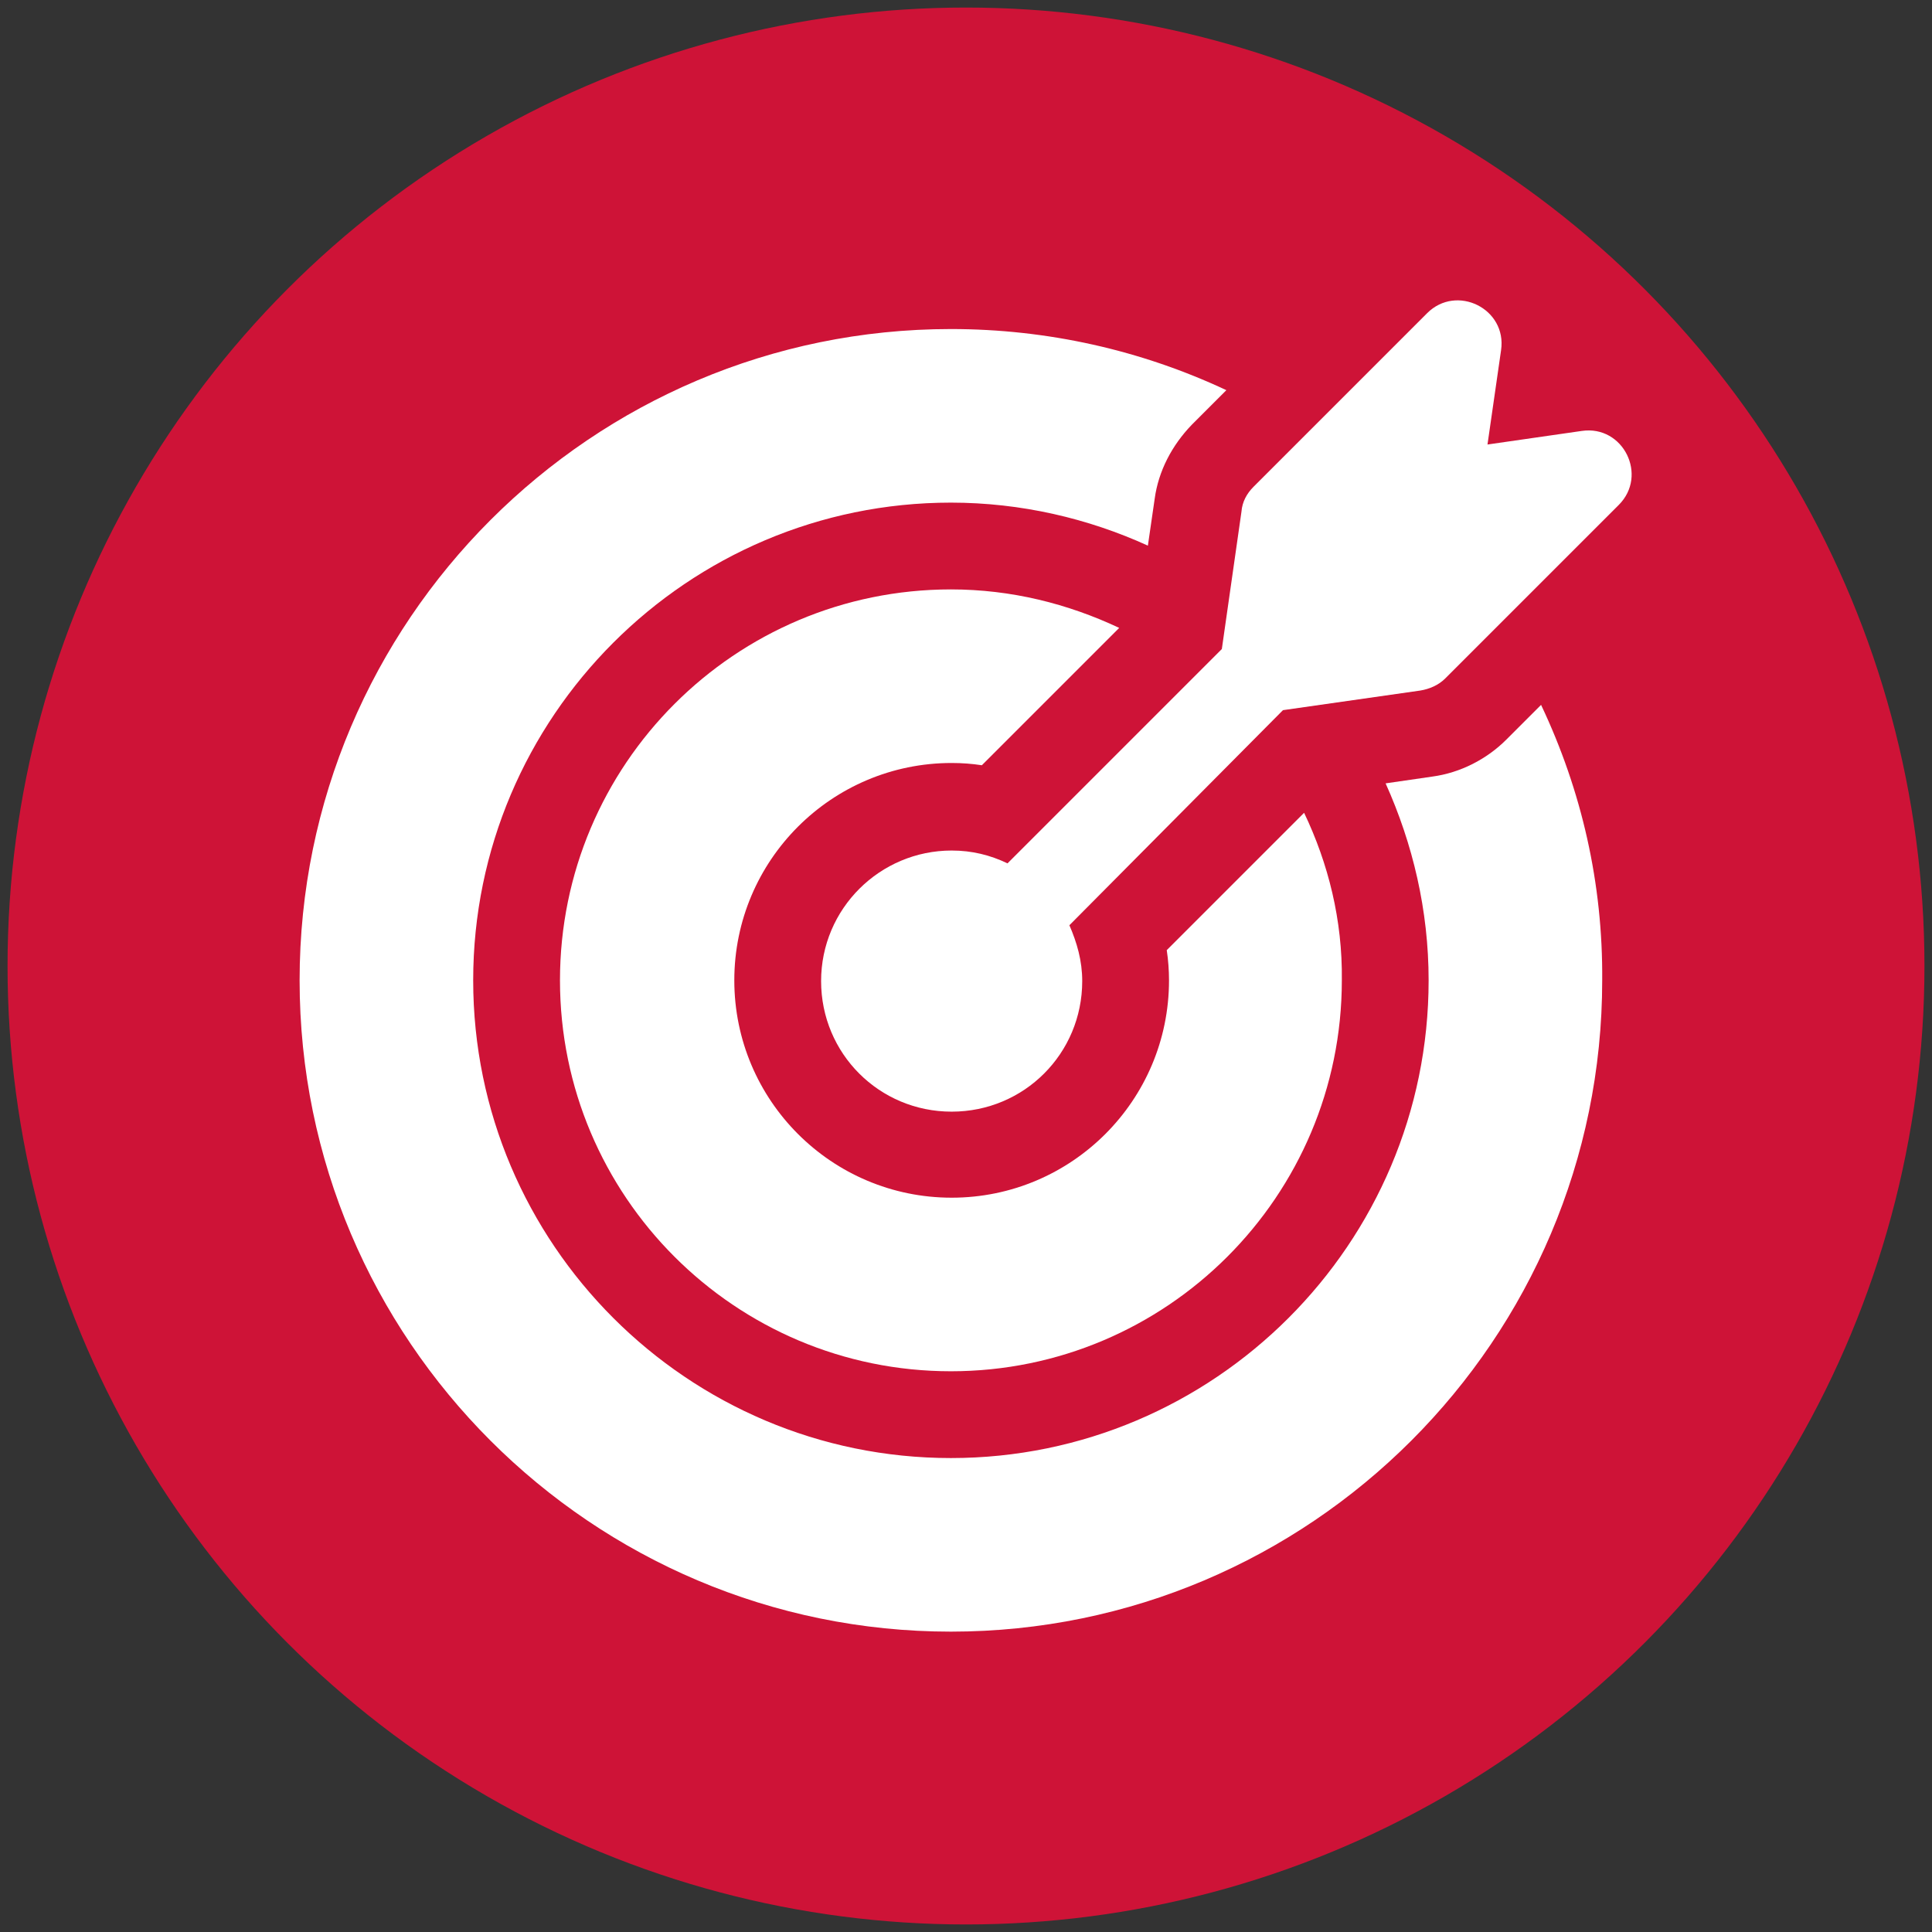
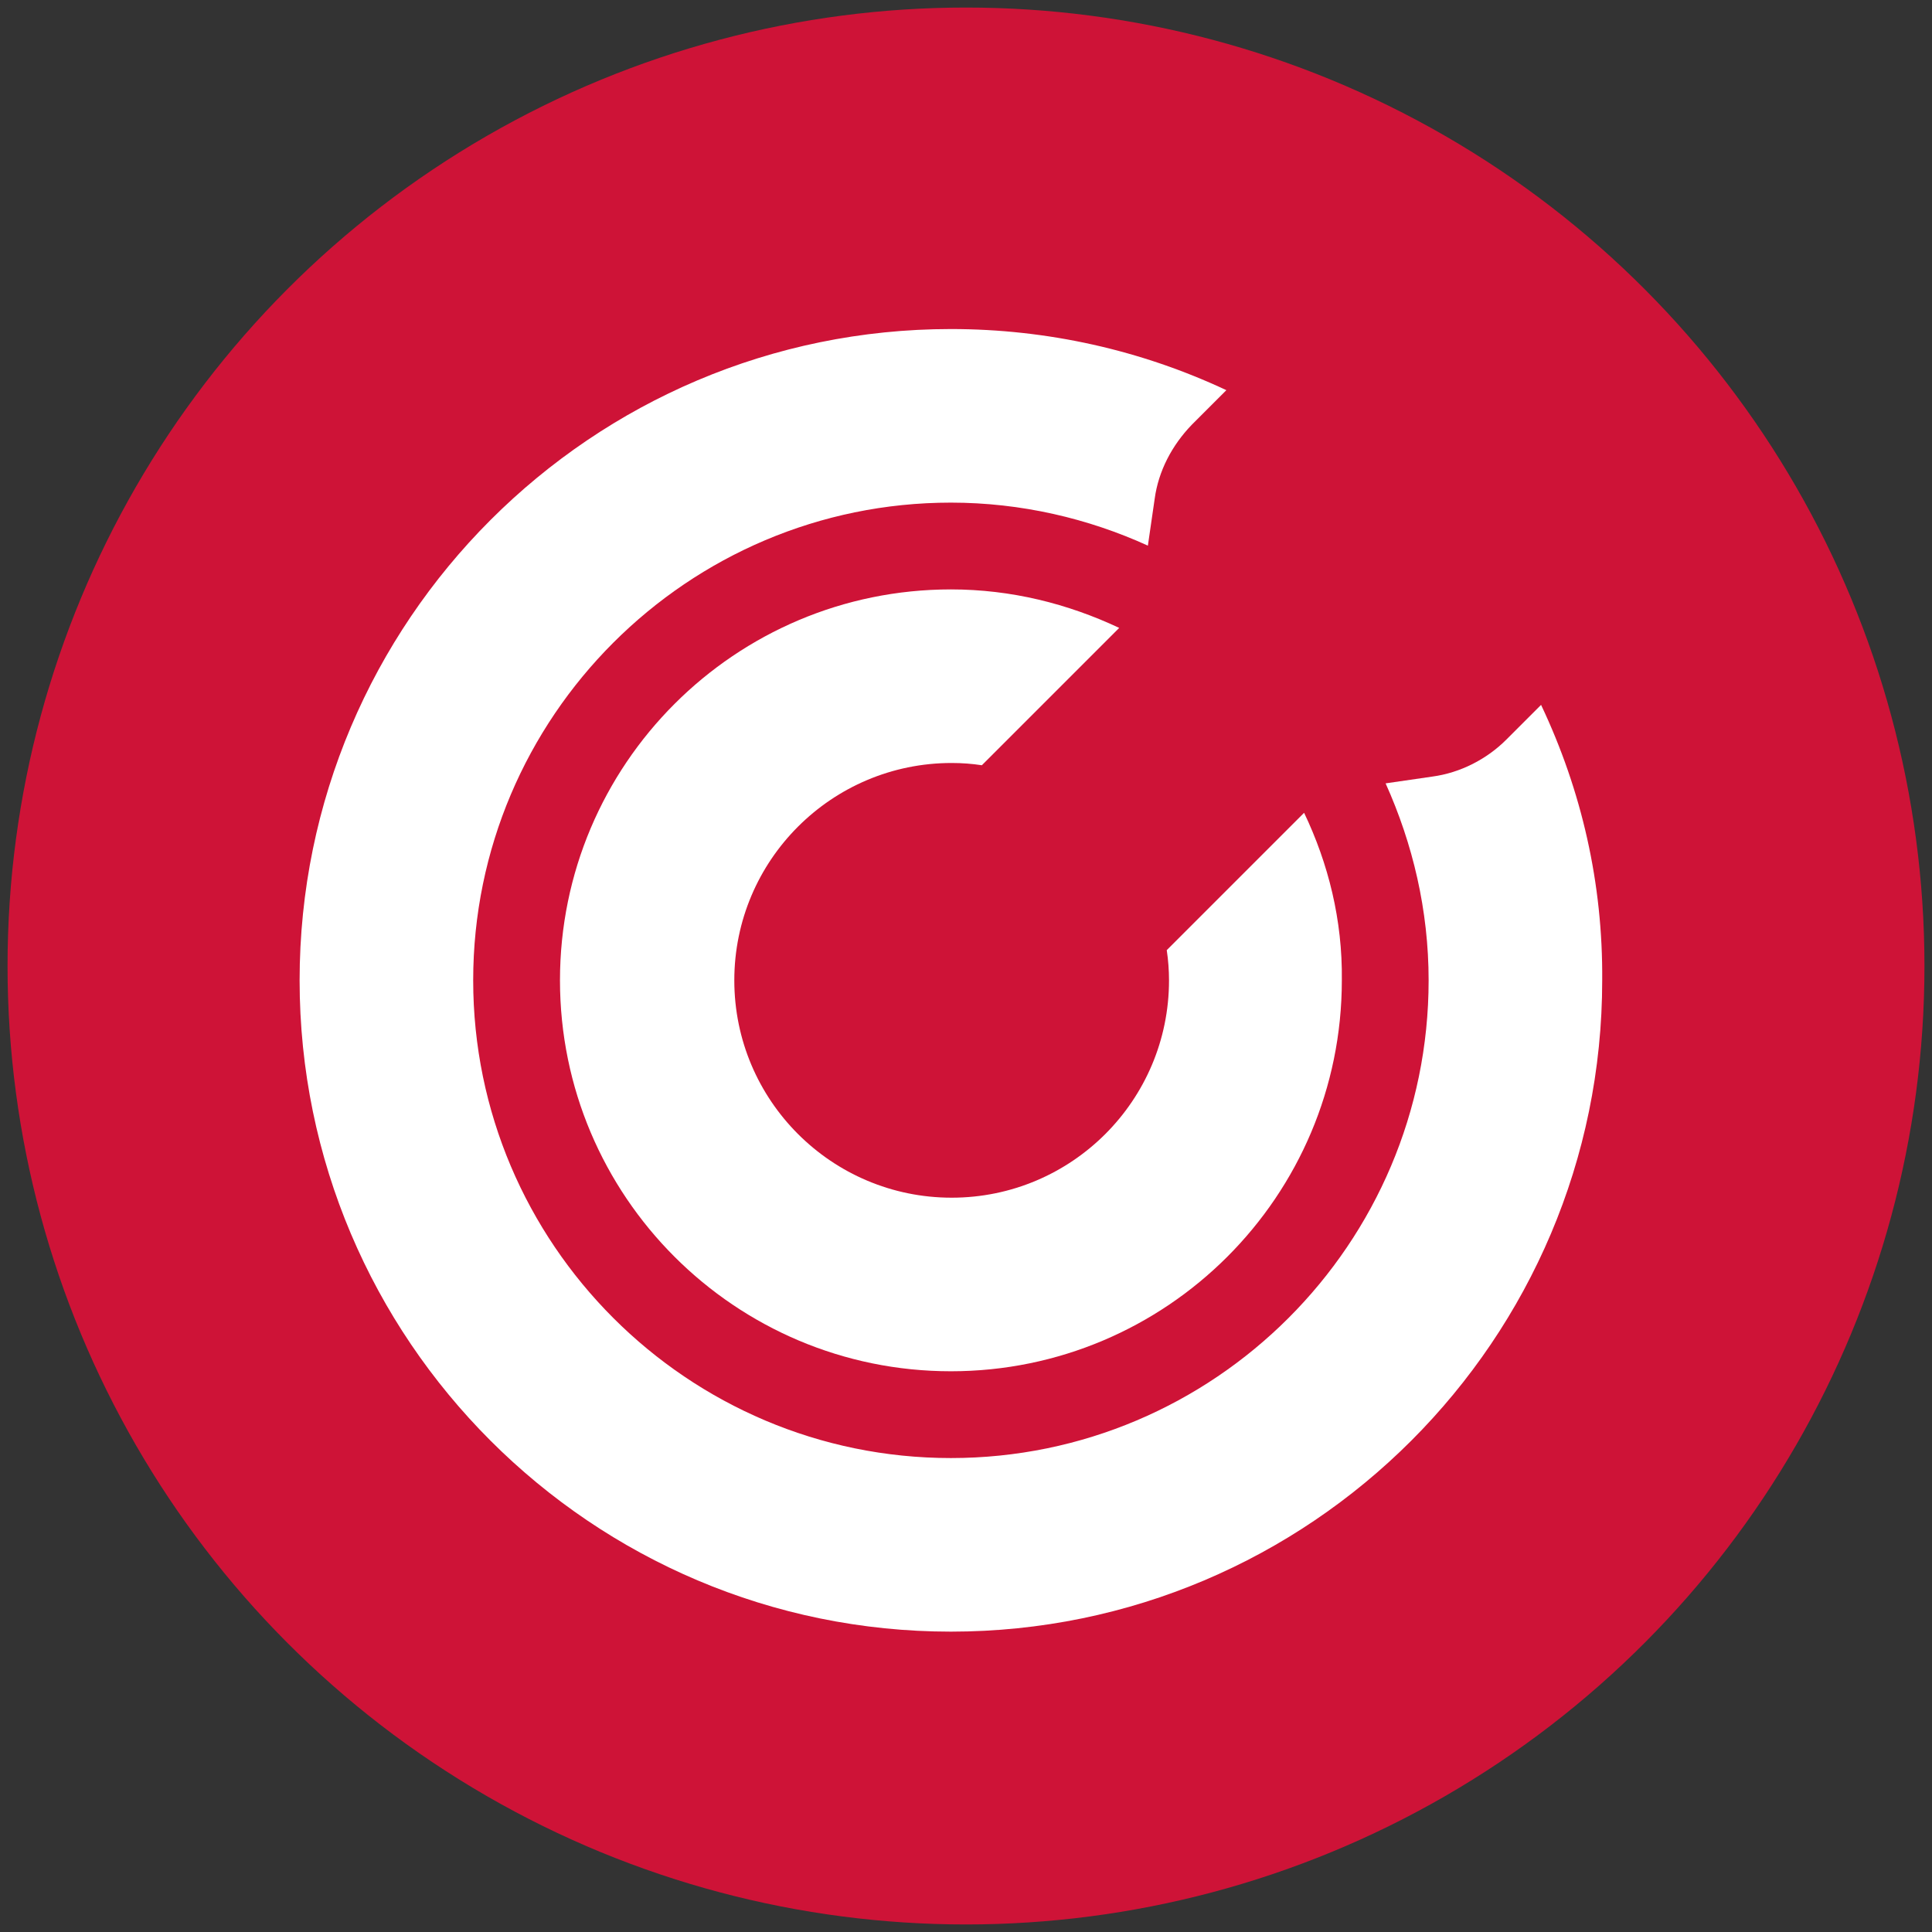
<svg xmlns="http://www.w3.org/2000/svg" version="1.1" id="Layer_1" x="0px" y="0px" width="256px" height="256px" viewBox="0 0 256 256" style="enable-background:new 0 0 256 256;" xml:space="preserve">
  <rect x="0" y="0" width="256" height="256" fill="#333333" stroke="none" />
  <style type="text/css"> .st0{fill:#CE1337;} .st1{fill:#FFFFFF;} </style>
  <circle class="st0" cx="128" cy="128" r="127" />
  <g>
    <g>
      <g>
-         <path class="st1" d="M209.6,57.1l-12.5,1.8l1.8-12.5c0.8-5.5-5.9-8.8-9.8-4.9l-23,23c-0.9,0.9-1.5,2-1.6,3.3L161.9,86l-28.4,28.4 c-2.3-1.1-4.7-1.7-7.4-1.7c-9.5,0-17.3,7.7-17.3,17.3s7.7,17.3,17.3,17.3s17.3-7.7,17.3-17.3c0-2.7-0.7-5.1-1.7-7.4L170,94.1 l18.2-2.6c1.2-0.2,2.4-0.7,3.3-1.6l23-23C218.4,63,215.1,56.3,209.6,57.1z" />
-       </g>
+         </g>
    </g>
    <g>
      <g>
        <path class="st1" d="M172.8,107.7l-18.2,18.2c0.2,1.3,0.3,2.7,0.3,4c0,15.9-12.9,28.8-28.8,28.8s-28.8-12.9-28.8-28.8 s12.9-28.8,28.8-28.8c1.4,0,2.7,0.1,4,0.3l18.2-18.2c-6.8-3.2-14.3-5.1-22.3-5.1c-28.6,0-51.8,23.2-51.8,51.8 s23.2,51.8,51.8,51.8s51.8-23.2,51.8-51.8C177.9,121.9,176,114.4,172.8,107.7z" />
      </g>
    </g>
    <g>
      <g>
        <path class="st1" d="M204.2,93.4l-4.6,4.6c-2.6,2.6-6.1,4.4-9.8,4.9l-6.2,0.9c3.6,8,5.7,16.8,5.7,26.1 c0,34.9-28.4,63.3-63.3,63.3s-63.3-28.4-63.3-63.3s28.4-63.3,63.3-63.3c9.3,0,18.2,2.1,26.1,5.7l0.9-6.2c0.5-3.7,2.3-7.1,4.9-9.8 l4.6-4.6c-11.3-5.3-23.7-8.1-36.5-8.1c-47.6,0-86.3,38.7-86.3,86.3s38.7,86.3,86.3,86.3s86.3-38.7,86.3-86.3 C212.4,117.1,209.6,104.8,204.2,93.4z" />
      </g>
    </g>
  </g>
</svg>